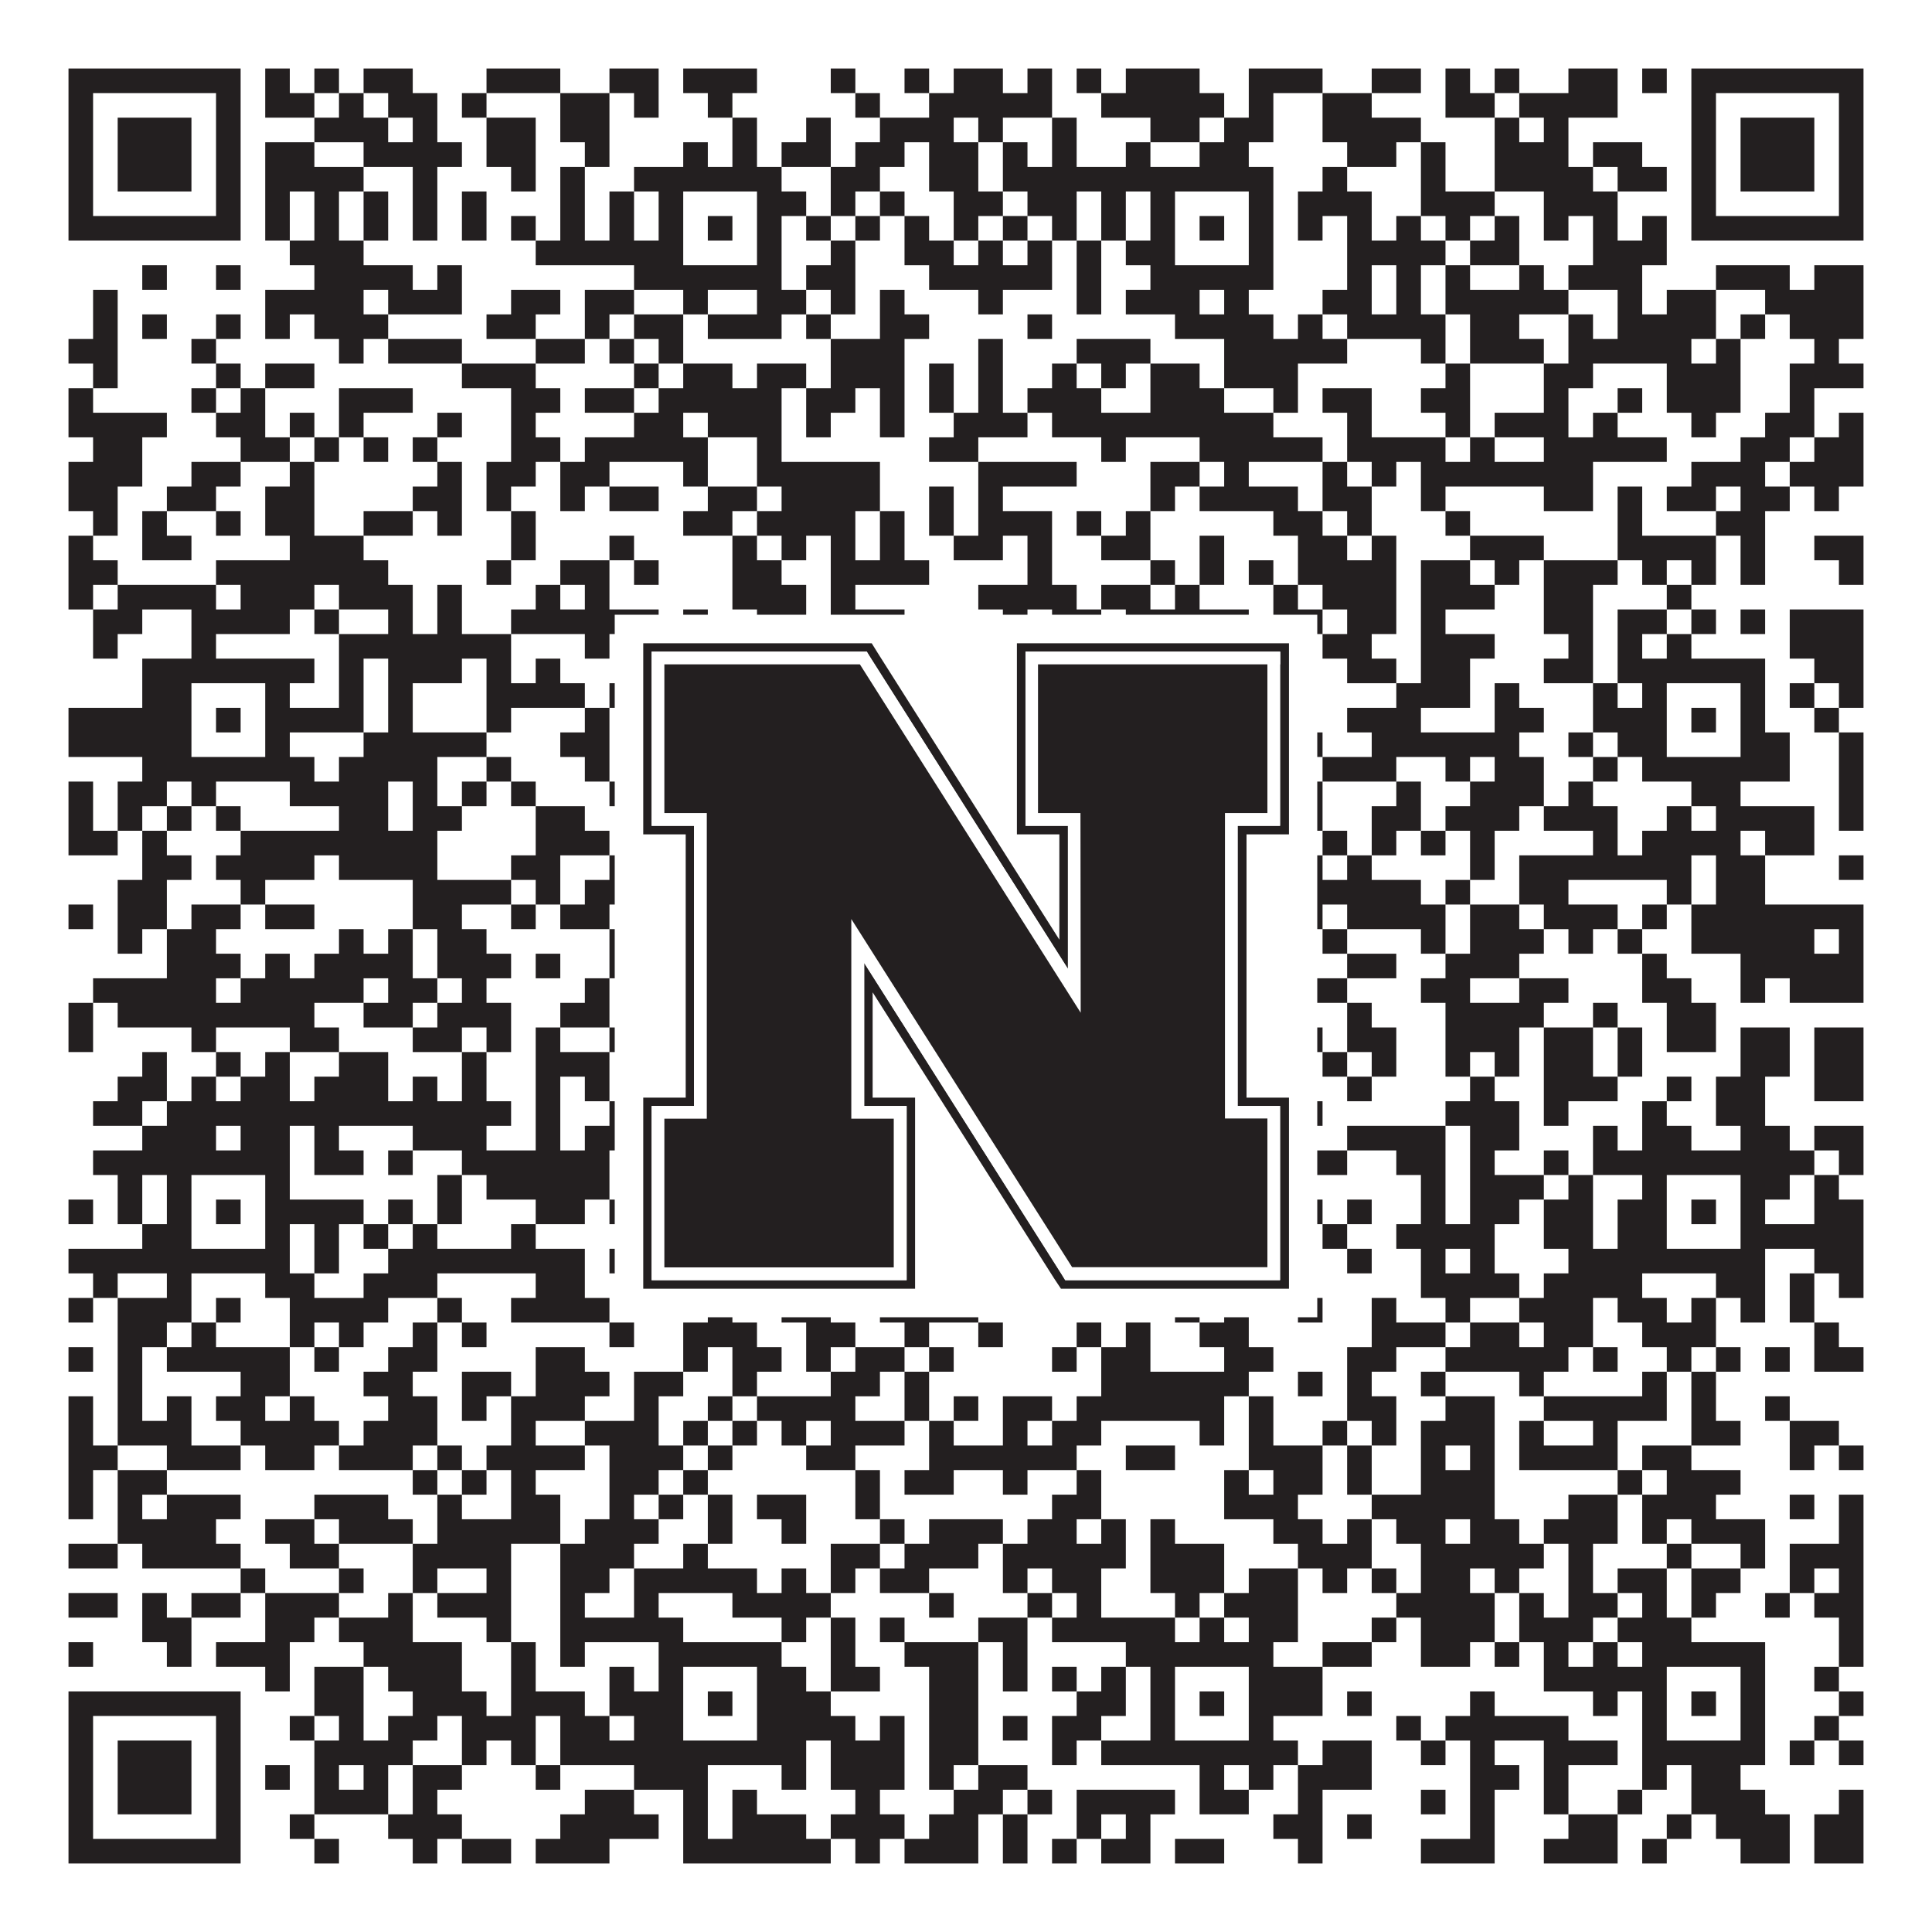
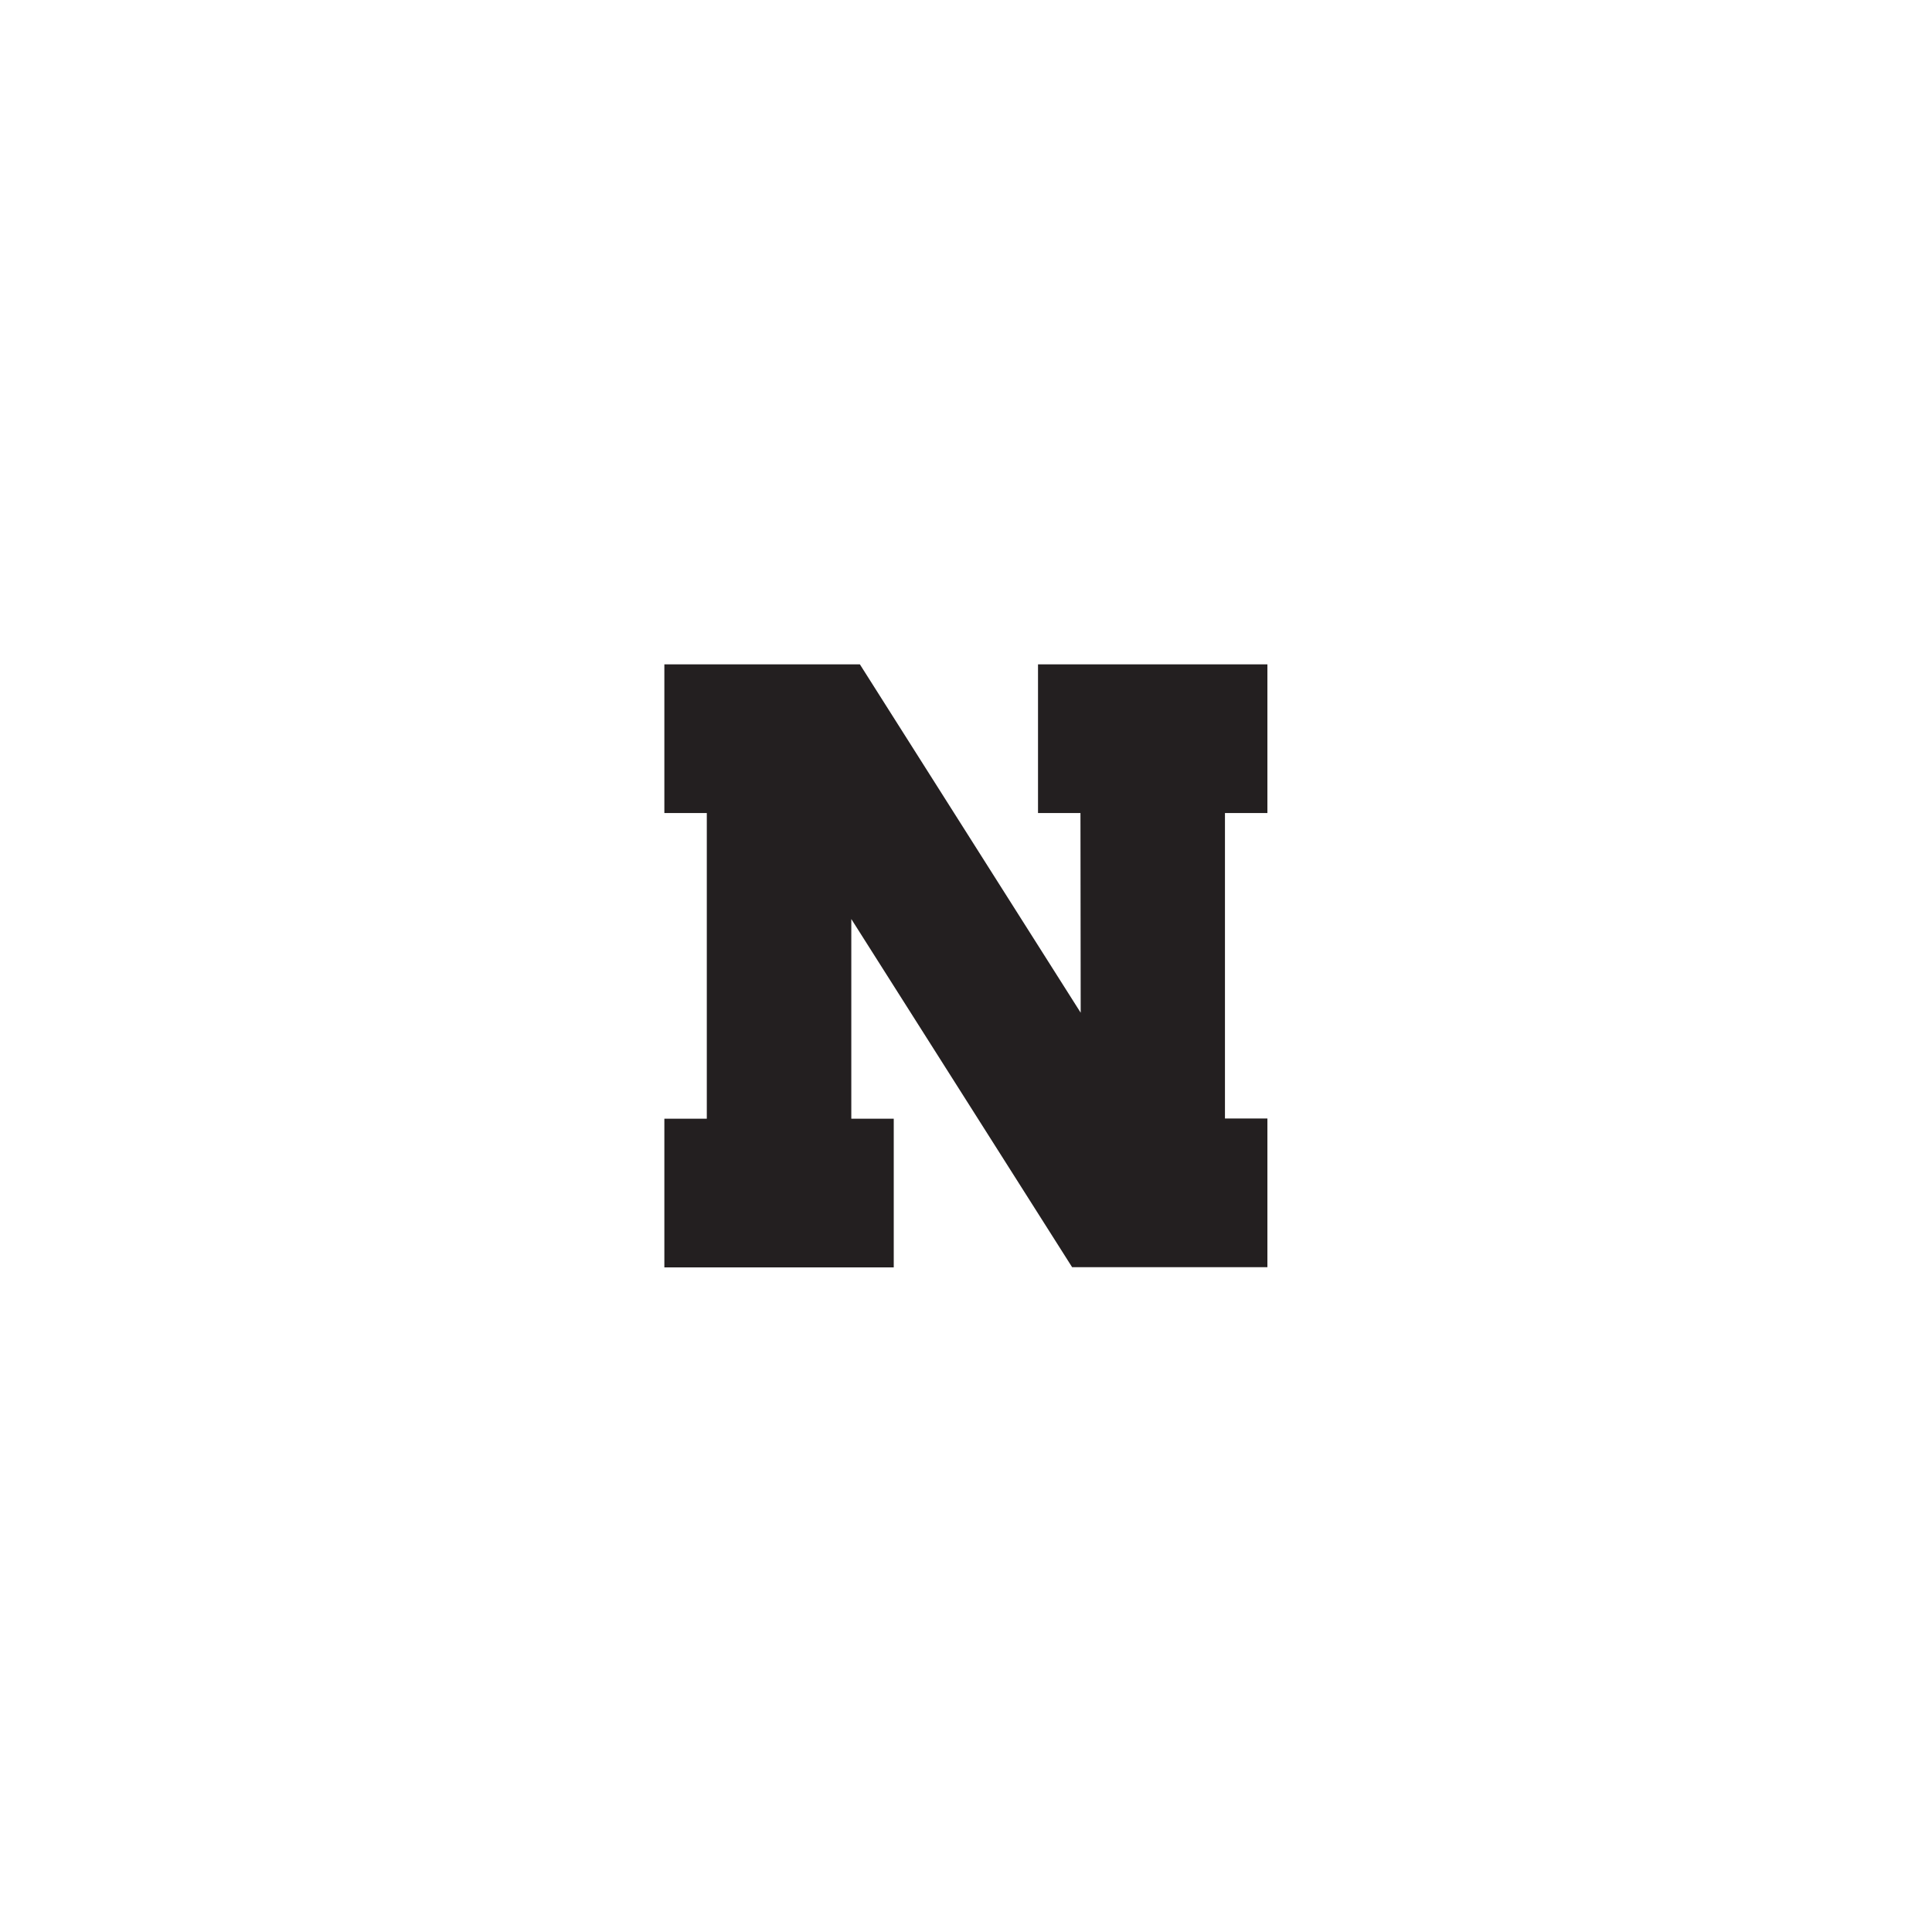
<svg xmlns="http://www.w3.org/2000/svg" version="1.1" width="1100px" height="1100px" viewBox="0 0 1100 1100">
-   <rect x="0" y="0" width="1100" height="1100" fill="#ffffff" fill-opacity="1" />
-   <path fill="#231f20" fill-opacity="1" d="M39,39L137,39L137,53L39,53ZM151,39L165,39L165,53L151,53ZM179,39L193,39L193,53L179,53ZM207,39L235,39L235,53L207,53ZM277,39L319,39L319,53L277,53ZM347,39L375,39L375,53L347,53ZM389,39L431,39L431,53L389,53ZM473,39L487,39L487,53L473,53ZM515,39L529,39L529,53L515,53ZM543,39L571,39L571,53L543,53ZM585,39L599,39L599,53L585,53ZM613,39L627,39L627,53L613,53ZM641,39L683,39L683,53L641,53ZM711,39L753,39L753,53L711,53ZM781,39L809,39L809,53L781,53ZM823,39L837,39L837,53L823,53ZM851,39L865,39L865,53L851,53ZM893,39L921,39L921,53L893,53ZM935,39L949,39L949,53L935,53ZM963,39L1061,39L1061,53L963,53ZM39,53L53,53L53,67L39,67ZM123,53L137,53L137,67L123,67ZM151,53L179,53L179,67L151,67ZM193,53L207,53L207,67L193,67ZM221,53L249,53L249,67L221,67ZM263,53L277,53L277,67L263,67ZM319,53L347,53L347,67L319,67ZM361,53L375,53L375,67L361,67ZM403,53L417,53L417,67L403,67ZM487,53L501,53L501,67L487,67ZM529,53L599,53L599,67L529,67ZM627,53L697,53L697,67L627,67ZM711,53L725,53L725,67L711,67ZM753,53L781,53L781,67L753,67ZM823,53L851,53L851,67L823,67ZM865,53L921,53L921,67L865,67ZM963,53L977,53L977,67L963,67ZM1047,53L1061,53L1061,67L1047,67ZM39,67L53,67L53,81L39,81ZM67,67L109,67L109,81L67,81ZM123,67L137,67L137,81L123,81ZM179,67L221,67L221,81L179,81ZM235,67L249,67L249,81L235,81ZM277,67L305,67L305,81L277,81ZM319,67L347,67L347,81L319,81ZM417,67L431,67L431,81L417,81ZM459,67L473,67L473,81L459,81ZM501,67L543,67L543,81L501,81ZM557,67L571,67L571,81L557,81ZM599,67L613,67L613,81L599,81ZM655,67L683,67L683,81L655,81ZM697,67L725,67L725,81L697,81ZM753,67L809,67L809,81L753,81ZM851,67L865,67L865,81L851,81ZM879,67L893,67L893,81L879,81ZM963,67L977,67L977,81L963,81ZM991,67L1033,67L1033,81L991,81ZM1047,67L1061,67L1061,81L1047,81ZM39,81L53,81L53,95L39,95ZM67,81L109,81L109,95L67,95ZM123,81L137,81L137,95L123,95ZM151,81L179,81L179,95L151,95ZM207,81L263,81L263,95L207,95ZM277,81L305,81L305,95L277,95ZM333,81L347,81L347,95L333,95ZM389,81L403,81L403,95L389,95ZM417,81L431,81L431,95L417,95ZM445,81L473,81L473,95L445,95ZM487,81L515,81L515,95L487,95ZM529,81L557,81L557,95L529,95ZM571,81L585,81L585,95L571,95ZM599,81L613,81L613,95L599,95ZM641,81L655,81L655,95L641,95ZM683,81L711,81L711,95L683,95ZM767,81L795,81L795,95L767,95ZM809,81L823,81L823,95L809,95ZM851,81L893,81L893,95L851,95ZM907,81L935,81L935,95L907,95ZM963,81L977,81L977,95L963,95ZM991,81L1033,81L1033,95L991,95ZM1047,81L1061,81L1061,95L1047,95ZM39,95L53,95L53,109L39,109ZM67,95L109,95L109,109L67,109ZM123,95L137,95L137,109L123,109ZM151,95L207,95L207,109L151,109ZM235,95L249,95L249,109L235,109ZM291,95L305,95L305,109L291,109ZM319,95L333,95L333,109L319,109ZM361,95L445,95L445,109L361,109ZM473,95L501,95L501,109L473,109ZM529,95L557,95L557,109L529,109ZM571,95L725,95L725,109L571,109ZM753,95L767,95L767,109L753,109ZM809,95L823,95L823,109L809,109ZM851,95L907,95L907,109L851,109ZM921,95L949,95L949,109L921,109ZM963,95L977,95L977,109L963,109ZM991,95L1033,95L1033,109L991,109ZM1047,95L1061,95L1061,109L1047,109ZM39,109L53,109L53,123L39,123ZM123,109L137,109L137,123L123,123ZM151,109L165,109L165,123L151,123ZM179,109L193,109L193,123L179,123ZM207,109L221,109L221,123L207,123ZM235,109L249,109L249,123L235,123ZM263,109L277,109L277,123L263,123ZM319,109L333,109L333,123L319,123ZM347,109L361,109L361,123L347,123ZM375,109L389,109L389,123L375,123ZM431,109L459,109L459,123L431,123ZM473,109L487,109L487,123L473,123ZM501,109L515,109L515,123L501,123ZM543,109L571,109L571,123L543,123ZM585,109L613,109L613,123L585,123ZM627,109L641,109L641,123L627,123ZM655,109L669,109L669,123L655,123ZM711,109L725,109L725,123L711,123ZM739,109L781,109L781,123L739,123ZM809,109L851,109L851,123L809,123ZM879,109L921,109L921,123L879,123ZM963,109L977,109L977,123L963,123ZM1047,109L1061,109L1061,123L1047,123ZM39,123L137,123L137,137L39,137ZM151,123L165,123L165,137L151,137ZM179,123L193,123L193,137L179,137ZM207,123L221,123L221,137L207,137ZM235,123L249,123L249,137L235,137ZM263,123L277,123L277,137L263,137ZM291,123L305,123L305,137L291,137ZM319,123L333,123L333,137L319,137ZM347,123L361,123L361,137L347,137ZM375,123L389,123L389,137L375,137ZM403,123L417,123L417,137L403,137ZM431,123L445,123L445,137L431,137ZM459,123L473,123L473,137L459,137ZM487,123L501,123L501,137L487,137ZM515,123L529,123L529,137L515,137ZM543,123L557,123L557,137L543,137ZM571,123L585,123L585,137L571,137ZM599,123L613,123L613,137L599,137ZM627,123L641,123L641,137L627,137ZM655,123L669,123L669,137L655,137ZM683,123L697,123L697,137L683,137ZM711,123L725,123L725,137L711,137ZM739,123L753,123L753,137L739,137ZM767,123L781,123L781,137L767,137ZM795,123L809,123L809,137L795,137ZM823,123L837,123L837,137L823,137ZM851,123L865,123L865,137L851,137ZM879,123L893,123L893,137L879,137ZM907,123L921,123L921,137L907,137ZM935,123L949,123L949,137L935,137ZM963,123L1061,123L1061,137L963,137ZM165,137L207,137L207,151L165,151ZM305,137L389,137L389,151L305,151ZM431,137L445,137L445,151L431,151ZM473,137L487,137L487,151L473,151ZM515,137L543,137L543,151L515,151ZM557,137L571,137L571,151L557,151ZM585,137L599,137L599,151L585,151ZM613,137L627,137L627,151L613,151ZM641,137L669,137L669,151L641,151ZM711,137L725,137L725,151L711,151ZM767,137L823,137L823,151L767,151ZM837,137L865,137L865,151L837,151ZM907,137L949,137L949,151L907,151ZM81,151L95,151L95,165L81,165ZM123,151L137,151L137,165L123,165ZM179,151L235,151L235,165L179,165ZM249,151L263,151L263,165L249,165ZM361,151L445,151L445,165L361,165ZM459,151L487,151L487,165L459,165ZM529,151L599,151L599,165L529,165ZM613,151L627,151L627,165L613,165ZM655,151L725,151L725,165L655,165ZM767,151L781,151L781,165L767,165ZM795,151L809,151L809,165L795,165ZM823,151L837,151L837,165L823,165ZM865,151L879,151L879,165L865,165ZM893,151L935,151L935,165L893,165ZM977,151L1019,151L1019,165L977,165ZM1033,151L1061,151L1061,165L1033,165ZM53,165L67,165L67,179L53,179ZM151,165L207,165L207,179L151,179ZM221,165L263,165L263,179L221,179ZM291,165L319,165L319,179L291,179ZM333,165L361,165L361,179L333,179ZM389,165L403,165L403,179L389,179ZM431,165L459,165L459,179L431,179ZM473,165L487,165L487,179L473,179ZM501,165L515,165L515,179L501,179ZM557,165L571,165L571,179L557,179ZM613,165L627,165L627,179L613,179ZM641,165L683,165L683,179L641,179ZM697,165L711,165L711,179L697,179ZM753,165L781,165L781,179L753,179ZM795,165L809,165L809,179L795,179ZM823,165L893,165L893,179L823,179ZM921,165L935,165L935,179L921,179ZM949,165L977,165L977,179L949,179ZM1005,165L1061,165L1061,179L1005,179ZM53,179L67,179L67,193L53,193ZM81,179L95,179L95,193L81,193ZM123,179L137,179L137,193L123,193ZM151,179L165,179L165,193L151,193ZM179,179L221,179L221,193L179,193ZM277,179L305,179L305,193L277,193ZM333,179L347,179L347,193L333,193ZM361,179L389,179L389,193L361,193ZM403,179L445,179L445,193L403,193ZM459,179L473,179L473,193L459,193ZM501,179L529,179L529,193L501,193ZM585,179L599,179L599,193L585,193ZM669,179L725,179L725,193L669,193ZM739,179L753,179L753,193L739,193ZM767,179L823,179L823,193L767,193ZM837,179L865,179L865,193L837,193ZM893,179L907,179L907,193L893,193ZM921,179L977,179L977,193L921,193ZM991,179L1005,179L1005,193L991,193ZM1019,179L1061,179L1061,193L1019,193ZM39,193L67,193L67,207L39,207ZM109,193L123,193L123,207L109,207ZM193,193L207,193L207,207L193,207ZM221,193L263,193L263,207L221,207ZM305,193L333,193L333,207L305,207ZM347,193L361,193L361,207L347,207ZM375,193L389,193L389,207L375,207ZM473,193L515,193L515,207L473,207ZM557,193L571,193L571,207L557,207ZM613,193L655,193L655,207L613,207ZM697,193L767,193L767,207L697,207ZM809,193L823,193L823,207L809,207ZM837,193L879,193L879,207L837,207ZM893,193L963,193L963,207L893,207ZM977,193L991,193L991,207L977,207ZM1033,193L1047,193L1047,207L1033,207ZM53,207L67,207L67,221L53,221ZM123,207L137,207L137,221L123,221ZM151,207L179,207L179,221L151,221ZM263,207L305,207L305,221L263,221ZM361,207L375,207L375,221L361,221ZM389,207L417,207L417,221L389,221ZM431,207L459,207L459,221L431,221ZM473,207L515,207L515,221L473,221ZM529,207L543,207L543,221L529,221ZM557,207L571,207L571,221L557,221ZM599,207L613,207L613,221L599,221ZM627,207L641,207L641,221L627,221ZM655,207L683,207L683,221L655,221ZM697,207L739,207L739,221L697,221ZM823,207L837,207L837,221L823,221ZM879,207L907,207L907,221L879,221ZM949,207L991,207L991,221L949,221ZM1019,207L1061,207L1061,221L1019,221ZM39,221L53,221L53,235L39,235ZM109,221L123,221L123,235L109,235ZM137,221L151,221L151,235L137,235ZM193,221L235,221L235,235L193,235ZM291,221L319,221L319,235L291,235ZM333,221L361,221L361,235L333,235ZM375,221L445,221L445,235L375,235ZM459,221L487,221L487,235L459,235ZM501,221L515,221L515,235L501,235ZM529,221L543,221L543,235L529,235ZM557,221L571,221L571,235L557,235ZM585,221L627,221L627,235L585,235ZM655,221L697,221L697,235L655,235ZM725,221L739,221L739,235L725,235ZM753,221L781,221L781,235L753,235ZM809,221L837,221L837,235L809,235ZM879,221L893,221L893,235L879,235ZM921,221L935,221L935,235L921,235ZM949,221L991,221L991,235L949,235ZM1019,221L1033,221L1033,235L1019,235ZM39,235L95,235L95,249L39,249ZM123,235L151,235L151,249L123,249ZM165,235L179,235L179,249L165,249ZM193,235L207,235L207,249L193,249ZM249,235L263,235L263,249L249,249ZM291,235L305,235L305,249L291,249ZM361,235L389,235L389,249L361,249ZM403,235L445,235L445,249L403,249ZM459,235L473,235L473,249L459,249ZM501,235L515,235L515,249L501,249ZM543,235L585,235L585,249L543,249ZM599,235L725,235L725,249L599,249ZM767,235L781,235L781,249L767,249ZM823,235L837,235L837,249L823,249ZM851,235L893,235L893,249L851,249ZM907,235L921,235L921,249L907,249ZM963,235L977,235L977,249L963,249ZM1005,235L1033,235L1033,249L1005,249ZM1047,235L1061,235L1061,249L1047,249ZM53,249L81,249L81,263L53,263ZM137,249L165,249L165,263L137,263ZM179,249L193,249L193,263L179,263ZM207,249L221,249L221,263L207,263ZM235,249L249,249L249,263L235,263ZM291,249L319,249L319,263L291,263ZM333,249L403,249L403,263L333,263ZM431,249L445,249L445,263L431,263ZM529,249L557,249L557,263L529,263ZM627,249L641,249L641,263L627,263ZM683,249L753,249L753,263L683,263ZM767,249L823,249L823,263L767,263ZM837,249L851,249L851,263L837,263ZM879,249L949,249L949,263L879,263ZM991,249L1019,249L1019,263L991,263ZM1033,249L1061,249L1061,263L1033,263ZM39,263L81,263L81,277L39,277ZM109,263L137,263L137,277L109,277ZM165,263L179,263L179,277L165,277ZM249,263L263,263L263,277L249,277ZM277,263L305,263L305,277L277,277ZM319,263L347,263L347,277L319,277ZM389,263L403,263L403,277L389,277ZM431,263L501,263L501,277L431,277ZM557,263L613,263L613,277L557,277ZM655,263L683,263L683,277L655,277ZM697,263L711,263L711,277L697,277ZM753,263L767,263L767,277L753,277ZM781,263L795,263L795,277L781,277ZM809,263L907,263L907,277L809,277ZM963,263L1005,263L1005,277L963,277ZM1019,263L1061,263L1061,277L1019,277ZM39,277L67,277L67,291L39,291ZM95,277L123,277L123,291L95,291ZM151,277L179,277L179,291L151,291ZM235,277L263,277L263,291L235,291ZM277,277L291,277L291,291L277,291ZM319,277L333,277L333,291L319,291ZM347,277L375,277L375,291L347,291ZM403,277L431,277L431,291L403,291ZM445,277L501,277L501,291L445,291ZM529,277L543,277L543,291L529,291ZM557,277L571,277L571,291L557,291ZM655,277L669,277L669,291L655,291ZM683,277L739,277L739,291L683,291ZM753,277L781,277L781,291L753,291ZM809,277L823,277L823,291L809,291ZM879,277L907,277L907,291L879,291ZM921,277L935,277L935,291L921,291ZM949,277L977,277L977,291L949,291ZM991,277L1019,277L1019,291L991,291ZM1033,277L1047,277L1047,291L1033,291ZM53,291L67,291L67,305L53,305ZM81,291L95,291L95,305L81,305ZM123,291L137,291L137,305L123,305ZM151,291L179,291L179,305L151,305ZM207,291L235,291L235,305L207,305ZM249,291L263,291L263,305L249,305ZM291,291L305,291L305,305L291,305ZM389,291L417,291L417,305L389,305ZM431,291L487,291L487,305L431,305ZM501,291L515,291L515,305L501,305ZM529,291L543,291L543,305L529,305ZM557,291L599,291L599,305L557,305ZM613,291L627,291L627,305L613,305ZM641,291L655,291L655,305L641,305ZM725,291L753,291L753,305L725,305ZM767,291L781,291L781,305L767,305ZM823,291L837,291L837,305L823,305ZM921,291L935,291L935,305L921,305ZM977,291L1005,291L1005,305L977,305ZM39,305L53,305L53,319L39,319ZM81,305L109,305L109,319L81,319ZM165,305L207,305L207,319L165,319ZM291,305L305,305L305,319L291,319ZM347,305L361,305L361,319L347,319ZM417,305L431,305L431,319L417,319ZM445,305L459,305L459,319L445,319ZM473,305L487,305L487,319L473,319ZM501,305L515,305L515,319L501,319ZM543,305L571,305L571,319L543,319ZM585,305L599,305L599,319L585,319ZM627,305L655,305L655,319L627,319ZM683,305L697,305L697,319L683,319ZM739,305L767,305L767,319L739,319ZM781,305L795,305L795,319L781,319ZM837,305L879,305L879,319L837,319ZM921,305L977,305L977,319L921,319ZM991,305L1005,305L1005,319L991,319ZM1033,305L1061,305L1061,319L1033,319ZM39,319L67,319L67,333L39,333ZM123,319L221,319L221,333L123,333ZM277,319L291,319L291,333L277,333ZM319,319L347,319L347,333L319,333ZM361,319L375,319L375,333L361,333ZM417,319L445,319L445,333L417,333ZM473,319L529,319L529,333L473,333ZM585,319L599,319L599,333L585,333ZM655,319L669,319L669,333L655,333ZM683,319L697,319L697,333L683,333ZM711,319L725,319L725,333L711,333ZM739,319L795,319L795,333L739,333ZM809,319L837,319L837,333L809,333ZM851,319L865,319L865,333L851,333ZM879,319L921,319L921,333L879,333ZM935,319L949,319L949,333L935,333ZM963,319L977,319L977,333L963,333ZM991,319L1005,319L1005,333L991,333ZM1047,319L1061,319L1061,333L1047,333ZM39,333L53,333L53,347L39,347ZM67,333L123,333L123,347L67,347ZM137,333L179,333L179,347L137,347ZM193,333L235,333L235,347L193,347ZM249,333L263,333L263,347L249,347ZM305,333L319,333L319,347L305,347ZM333,333L347,333L347,347L333,347ZM417,333L459,333L459,347L417,347ZM473,333L487,333L487,347L473,347ZM557,333L613,333L613,347L557,347ZM627,333L655,333L655,347L627,347ZM669,333L683,333L683,347L669,347ZM725,333L739,333L739,347L725,347ZM753,333L795,333L795,347L753,347ZM809,333L851,333L851,347L809,347ZM879,333L907,333L907,347L879,347ZM949,333L963,333L963,347L949,347ZM53,347L81,347L81,361L53,361ZM109,347L165,347L165,361L109,361ZM179,347L193,347L193,361L179,361ZM221,347L235,347L235,361L221,361ZM249,347L263,347L263,361L249,361ZM291,347L375,347L375,361L291,361ZM389,347L403,347L403,361L389,361ZM431,347L459,347L459,361L431,361ZM473,347L515,347L515,361L473,361ZM571,347L585,347L585,361L571,361ZM599,347L627,347L627,361L599,361ZM641,347L711,347L711,361L641,361ZM725,347L753,347L753,361L725,361ZM767,347L795,347L795,361L767,361ZM809,347L823,347L823,361L809,361ZM879,347L907,347L907,361L879,361ZM921,347L949,347L949,361L921,361ZM963,347L977,347L977,361L963,361ZM991,347L1005,347L1005,361L991,361ZM1019,347L1061,347L1061,361L1019,361ZM53,361L67,361L67,375L53,375ZM109,361L123,361L123,375L109,375ZM193,361L291,361L291,375L193,375ZM333,361L347,361L347,375L333,375ZM389,361L417,361L417,375L389,375ZM431,361L459,361L459,375L431,375ZM473,361L515,361L515,375L473,375ZM529,361L571,361L571,375L529,375ZM627,361L655,361L655,375L627,375ZM669,361L683,361L683,375L669,375ZM711,361L739,361L739,375L711,375ZM753,361L781,361L781,375L753,375ZM809,361L851,361L851,375L809,375ZM893,361L907,361L907,375L893,375ZM921,361L935,361L935,375L921,375ZM949,361L963,361L963,375L949,375ZM1019,361L1061,361L1061,375L1019,375ZM81,375L179,375L179,389L81,389ZM193,375L207,375L207,389L193,389ZM221,375L263,375L263,389L221,389ZM277,375L291,375L291,389L277,389ZM305,375L319,375L319,389L305,389ZM375,375L445,375L445,389L375,389ZM459,375L501,375L501,389L459,389ZM571,375L739,375L739,389L571,389ZM767,375L795,375L795,389L767,389ZM809,375L837,375L837,389L809,389ZM879,375L907,375L907,389L879,389ZM921,375L1005,375L1005,389L921,389ZM1033,375L1061,375L1061,389L1033,389ZM81,389L109,389L109,403L81,403ZM151,389L165,389L165,403L151,403ZM193,389L207,389L207,403L193,403ZM221,389L235,389L235,403L221,403ZM277,389L333,389L333,403L277,403ZM347,389L389,389L389,403L347,403ZM431,389L473,389L473,403L431,403ZM487,389L543,389L543,403L487,403ZM571,389L585,389L585,403L571,403ZM627,389L669,389L669,403L627,403ZM711,389L725,389L725,403L711,403ZM795,389L837,389L837,403L795,403ZM851,389L865,389L865,403L851,403ZM907,389L921,389L921,403L907,403ZM935,389L949,389L949,403L935,403ZM991,389L1005,389L1005,403L991,403ZM1019,389L1033,389L1033,403L1019,403ZM1047,389L1061,389L1061,403L1047,403ZM39,403L109,403L109,417L39,417ZM123,403L137,403L137,417L123,417ZM151,403L207,403L207,417L151,417ZM221,403L235,403L235,417L221,417ZM277,403L291,403L291,417L277,417ZM333,403L347,403L347,417L333,417ZM375,403L389,403L389,417L375,417ZM403,403L417,403L417,417L403,417ZM431,403L487,403L487,417L431,417ZM501,403L515,403L515,417L501,417ZM585,403L599,403L599,417L585,417ZM627,403L669,403L669,417L627,417ZM683,403L697,403L697,417L683,417ZM711,403L739,403L739,417L711,417ZM767,403L809,403L809,417L767,417ZM851,403L879,403L879,417L851,417ZM907,403L949,403L949,417L907,417ZM963,403L977,403L977,417L963,417ZM991,403L1005,403L1005,417L991,417ZM1033,403L1047,403L1047,417L1033,417ZM39,417L109,417L109,431L39,431ZM151,417L165,417L165,431L151,431ZM207,417L277,417L277,431L207,431ZM319,417L347,417L347,431L319,431ZM375,417L389,417L389,431L375,431ZM431,417L459,417L459,431L431,431ZM487,417L515,417L515,431L487,431ZM543,417L599,417L599,431L543,431ZM613,417L627,417L627,431L613,431ZM655,417L669,417L669,431L655,431ZM711,417L753,417L753,431L711,431ZM781,417L865,417L865,431L781,431ZM893,417L907,417L907,431L893,431ZM921,417L949,417L949,431L921,431ZM991,417L1019,417L1019,431L991,431ZM1047,417L1061,417L1061,431L1047,431ZM81,431L179,431L179,445L81,445ZM193,431L249,431L249,445L193,445ZM277,431L291,431L291,445L277,445ZM333,431L347,431L347,445L333,445ZM361,431L459,431L459,445L361,445ZM487,431L501,431L501,445L487,445ZM543,431L557,431L557,445L543,445ZM599,431L613,431L613,445L599,445ZM655,431L739,431L739,445L655,445ZM753,431L795,431L795,445L753,445ZM823,431L837,431L837,445L823,445ZM851,431L879,431L879,445L851,445ZM907,431L921,431L921,445L907,445ZM935,431L1019,431L1019,445L935,445ZM1047,431L1061,431L1061,445L1047,445ZM39,445L53,445L53,459L39,459ZM67,445L95,445L95,459L67,459ZM109,445L123,445L123,459L109,459ZM165,445L221,445L221,459L165,459ZM235,445L249,445L249,459L235,459ZM263,445L277,445L277,459L263,459ZM291,445L305,445L305,459L291,459ZM347,445L361,445L361,459L347,459ZM375,445L403,445L403,459L375,459ZM445,445L501,445L501,459L445,459ZM571,445L599,445L599,459L571,459ZM613,445L627,445L627,459L613,459ZM655,445L683,445L683,459L655,459ZM697,445L753,445L753,459L697,459ZM795,445L809,445L809,459L795,459ZM837,445L879,445L879,459L837,459ZM893,445L907,445L907,459L893,459ZM963,445L991,445L991,459L963,459ZM1047,445L1061,445L1061,459L1047,459ZM39,459L53,459L53,473L39,473ZM67,459L81,459L81,473L67,473ZM95,459L109,459L109,473L95,473ZM123,459L137,459L137,473L123,473ZM193,459L221,459L221,473L193,473ZM235,459L263,459L263,473L235,473ZM305,459L333,459L333,473L305,473ZM389,459L445,459L445,473L389,473ZM487,459L529,459L529,473L487,473ZM543,459L585,459L585,473L543,473ZM641,459L669,459L669,473L641,473ZM725,459L753,459L753,473L725,473ZM781,459L809,459L809,473L781,473ZM823,459L865,459L865,473L823,473ZM879,459L921,459L921,473L879,473ZM949,459L963,459L963,473L949,473ZM977,459L1033,459L1033,473L977,473ZM1047,459L1061,459L1061,473L1047,473ZM39,473L67,473L67,487L39,487ZM81,473L95,473L95,487L81,487ZM137,473L249,473L249,487L137,487ZM305,473L347,473L347,487L305,487ZM403,473L445,473L445,487L403,487ZM459,473L473,473L473,487L459,487ZM543,473L557,473L557,487L543,487ZM571,473L585,473L585,487L571,487ZM613,473L697,473L697,487L613,487ZM753,473L767,473L767,487L753,487ZM781,473L795,473L795,487L781,487ZM809,473L823,473L823,487L809,487ZM837,473L851,473L851,487L837,487ZM907,473L921,473L921,487L907,487ZM935,473L991,473L991,487L935,487ZM1005,473L1033,473L1033,487L1005,487ZM81,487L109,487L109,501L81,501ZM123,487L179,487L179,501L123,501ZM193,487L249,487L249,501L193,501ZM291,487L319,487L319,501L291,501ZM347,487L361,487L361,501L347,501ZM375,487L417,487L417,501L375,501ZM445,487L459,487L459,501L445,501ZM501,487L515,487L515,501L501,501ZM529,487L543,487L543,501L529,501ZM571,487L585,487L585,501L571,501ZM599,487L613,487L613,501L599,501ZM641,487L655,487L655,501L641,501ZM669,487L683,487L683,501L669,501ZM739,487L753,487L753,501L739,501ZM767,487L781,487L781,501L767,501ZM837,487L851,487L851,501L837,501ZM865,487L963,487L963,501L865,501ZM977,487L1005,487L1005,501L977,501ZM1047,487L1061,487L1061,501L1047,501ZM67,501L95,501L95,515L67,515ZM137,501L151,501L151,515L137,515ZM235,501L291,501L291,515L235,515ZM305,501L319,501L319,515L305,515ZM333,501L361,501L361,515L333,515ZM375,501L389,501L389,515L375,515ZM417,501L445,501L445,515L417,515ZM459,501L515,501L515,515L459,515ZM529,501L543,501L543,515L529,515ZM585,501L599,501L599,515L585,515ZM613,501L683,501L683,515L613,515ZM711,501L809,501L809,515L711,515ZM823,501L837,501L837,515L823,515ZM865,501L893,501L893,515L865,515ZM949,501L963,501L963,515L949,515ZM977,501L1005,501L1005,515L977,515ZM39,515L53,515L53,529L39,529ZM67,515L95,515L95,529L67,529ZM109,515L137,515L137,529L109,529ZM151,515L179,515L179,529L151,529ZM235,515L263,515L263,529L235,529ZM291,515L305,515L305,529L291,529ZM319,515L347,515L347,529L319,529ZM361,515L375,515L375,529L361,529ZM389,515L417,515L417,529L389,529ZM445,515L459,515L459,529L445,529ZM487,515L501,515L501,529L487,529ZM515,515L529,515L529,529L515,529ZM543,515L557,515L557,529L543,529ZM571,515L599,515L599,529L571,529ZM641,515L655,515L655,529L641,529ZM683,515L697,515L697,529L683,529ZM739,515L753,515L753,529L739,529ZM767,515L823,515L823,529L767,529ZM837,515L865,515L865,529L837,529ZM879,515L921,515L921,529L879,529ZM935,515L949,515L949,529L935,529ZM963,515L1061,515L1061,529L963,529ZM67,529L81,529L81,543L67,543ZM95,529L123,529L123,543L95,543ZM193,529L207,529L207,543L193,543ZM221,529L235,529L235,543L221,543ZM249,529L277,529L277,543L249,543ZM347,529L375,529L375,543L347,543ZM389,529L403,529L403,543L389,543ZM473,529L501,529L501,543L473,543ZM515,529L543,529L543,543L515,543ZM585,529L669,529L669,543L585,543ZM683,529L697,529L697,543L683,543ZM725,529L739,529L739,543L725,543ZM753,529L767,529L767,543L753,543ZM809,529L823,529L823,543L809,543ZM837,529L879,529L879,543L837,543ZM893,529L907,529L907,543L893,543ZM921,529L935,529L935,543L921,543ZM963,529L1033,529L1033,543L963,543ZM1047,529L1061,529L1061,543L1047,543ZM95,543L137,543L137,557L95,557ZM151,543L165,543L165,557L151,557ZM179,543L235,543L235,557L179,557ZM249,543L291,543L291,557L249,557ZM305,543L319,543L319,557L305,557ZM347,543L389,543L389,557L347,557ZM403,543L473,543L473,557L403,557ZM501,543L529,543L529,557L501,557ZM557,543L571,543L571,557L557,557ZM585,543L641,543L641,557L585,557ZM655,543L669,543L669,557L655,557ZM683,543L711,543L711,557L683,557ZM767,543L795,543L795,557L767,557ZM823,543L865,543L865,557L823,557ZM935,543L949,543L949,557L935,557ZM991,543L1061,543L1061,557L991,557ZM53,557L123,557L123,571L53,571ZM137,557L207,557L207,571L137,571ZM221,557L249,557L249,571L221,571ZM263,557L277,557L277,571L263,571ZM333,557L347,557L347,571L333,571ZM361,557L375,557L375,571L361,571ZM389,557L403,557L403,571L389,571ZM431,557L445,557L445,571L431,571ZM459,557L487,557L487,571L459,571ZM501,557L529,557L529,571L501,571ZM543,557L585,557L585,571L543,571ZM641,557L655,557L655,571L641,571ZM669,557L683,557L683,571L669,571ZM739,557L767,557L767,571L739,571ZM809,557L837,557L837,571L809,571ZM865,557L893,557L893,571L865,571ZM935,557L963,557L963,571L935,571ZM991,557L1005,557L1005,571L991,571ZM1019,557L1061,557L1061,571L1019,571ZM39,571L53,571L53,585L39,585ZM67,571L179,571L179,585L67,585ZM207,571L235,571L235,585L207,585ZM249,571L291,571L291,585L249,585ZM319,571L347,571L347,585L319,585ZM361,571L403,571L403,585L361,585ZM431,571L445,571L445,585L431,585ZM459,571L487,571L487,585L459,585ZM501,571L515,571L515,585L501,585ZM571,571L599,571L599,585L571,585ZM627,571L641,571L641,585L627,585ZM655,571L697,571L697,585L655,585ZM711,571L739,571L739,585L711,585ZM767,571L781,571L781,585L767,585ZM823,571L879,571L879,585L823,585ZM907,571L921,571L921,585L907,585ZM949,571L977,571L977,585L949,585ZM39,585L53,585L53,599L39,599ZM109,585L123,585L123,599L109,599ZM165,585L193,585L193,599L165,599ZM235,585L263,585L263,599L235,599ZM277,585L291,585L291,599L277,599ZM305,585L319,585L319,599L305,599ZM347,585L403,585L403,599L347,599ZM417,585L431,585L431,599L417,599ZM445,585L459,585L459,599L445,599ZM473,585L501,585L501,599L473,599ZM529,585L557,585L557,599L529,599ZM571,585L585,585L585,599L571,599ZM613,585L641,585L641,599L613,599ZM655,585L683,585L683,599L655,599ZM697,585L711,585L711,599L697,599ZM725,585L753,585L753,599L725,599ZM767,585L795,585L795,599L767,599ZM823,585L865,585L865,599L823,599ZM879,585L907,585L907,599L879,599ZM921,585L935,585L935,599L921,599ZM949,585L977,585L977,599L949,599ZM991,585L1019,585L1019,599L991,599ZM1033,585L1061,585L1061,599L1033,599ZM81,599L95,599L95,613L81,613ZM123,599L137,599L137,613L123,613ZM151,599L165,599L165,613L151,613ZM193,599L221,599L221,613L193,613ZM263,599L277,599L277,613L263,613ZM305,599L347,599L347,613L305,613ZM361,599L375,599L375,613L361,613ZM389,599L403,599L403,613L389,613ZM417,599L431,599L431,613L417,613ZM487,599L501,599L501,613L487,613ZM515,599L529,599L529,613L515,613ZM571,599L585,599L585,613L571,613ZM613,599L627,599L627,613L613,613ZM697,599L711,599L711,613L697,613ZM753,599L767,599L767,613L753,613ZM781,599L795,599L795,613L781,613ZM823,599L837,599L837,613L823,613ZM851,599L865,599L865,613L851,613ZM879,599L907,599L907,613L879,613ZM921,599L935,599L935,613L921,613ZM991,599L1019,599L1019,613L991,613ZM1033,599L1061,599L1061,613L1033,613ZM67,613L95,613L95,627L67,627ZM109,613L123,613L123,627L109,627ZM137,613L165,613L165,627L137,627ZM179,613L221,613L221,627L179,627ZM235,613L249,613L249,627L235,627ZM263,613L277,613L277,627L263,627ZM305,613L319,613L319,627L305,627ZM333,613L347,613L347,627L333,627ZM361,613L375,613L375,627L361,627ZM403,613L417,613L417,627L403,627ZM501,613L515,613L515,627L501,627ZM529,613L543,613L543,627L529,627ZM585,613L599,613L599,627L585,627ZM613,613L641,613L641,627L613,627ZM669,613L683,613L683,627L669,627ZM725,613L739,613L739,627L725,627ZM767,613L781,613L781,627L767,627ZM837,613L851,613L851,627L837,627ZM879,613L921,613L921,627L879,627ZM949,613L963,613L963,627L949,627ZM977,613L1005,613L1005,627L977,627ZM1033,613L1061,613L1061,627L1033,627ZM53,627L81,627L81,641L53,641ZM95,627L291,627L291,641L95,641ZM305,627L319,627L319,641L305,641ZM347,627L361,627L361,641L347,641ZM417,627L431,627L431,641L417,641ZM473,627L501,627L501,641L473,641ZM557,627L571,627L571,641L557,641ZM585,627L627,627L627,641L585,641ZM641,627L655,627L655,641L641,641ZM669,627L683,627L683,641L669,641ZM711,627L753,627L753,641L711,641ZM823,627L865,627L865,641L823,641ZM879,627L893,627L893,641L879,641ZM935,627L949,627L949,641L935,641ZM977,627L1005,627L1005,641L977,641ZM81,641L123,641L123,655L81,655ZM137,641L165,641L165,655L137,655ZM179,641L193,641L193,655L179,655ZM235,641L277,641L277,655L235,655ZM305,641L319,641L319,655L305,655ZM333,641L361,641L361,655L333,655ZM389,641L417,641L417,655L389,655ZM445,641L459,641L459,655L445,655ZM487,641L529,641L529,655L487,655ZM543,641L571,641L571,655L543,655ZM585,641L599,641L599,655L585,655ZM627,641L655,641L655,655L627,655ZM669,641L697,641L697,655L669,655ZM767,641L823,641L823,655L767,655ZM837,641L865,641L865,655L837,655ZM907,641L921,641L921,655L907,655ZM935,641L963,641L963,655L935,655ZM991,641L1019,641L1019,655L991,655ZM1033,641L1061,641L1061,655L1033,655ZM53,655L165,655L165,669L53,669ZM179,655L207,655L207,669L179,669ZM221,655L235,655L235,669L221,669ZM263,655L347,655L347,669L263,669ZM361,655L445,655L445,669L361,669ZM459,655L473,655L473,669L459,669ZM515,655L529,655L529,669L515,669ZM557,655L571,655L571,669L557,669ZM585,655L613,655L613,669L585,669ZM655,655L767,655L767,669L655,669ZM795,655L823,655L823,669L795,669ZM837,655L851,655L851,669L837,669ZM879,655L893,655L893,669L879,669ZM907,655L1033,655L1033,669L907,669ZM1047,655L1061,655L1061,669L1047,669ZM67,669L81,669L81,683L67,683ZM95,669L109,669L109,683L95,683ZM151,669L165,669L165,683L151,683ZM249,669L263,669L263,683L249,683ZM277,669L347,669L347,683L277,683ZM375,669L389,669L389,683L375,683ZM431,669L445,669L445,683L431,683ZM515,669L529,669L529,683L515,683ZM543,669L557,669L557,683L543,683ZM599,669L613,669L613,683L599,683ZM627,669L641,669L641,683L627,683ZM655,669L669,669L669,683L655,683ZM711,669L739,669L739,683L711,683ZM809,669L823,669L823,683L809,683ZM837,669L879,669L879,683L837,683ZM893,669L907,669L907,683L893,683ZM935,669L949,669L949,683L935,683ZM991,669L1019,669L1019,683L991,683ZM1033,669L1047,669L1047,683L1033,683ZM39,683L53,683L53,697L39,697ZM67,683L81,683L81,697L67,697ZM95,683L109,683L109,697L95,697ZM123,683L137,683L137,697L123,697ZM151,683L207,683L207,697L151,697ZM221,683L235,683L235,697L221,697ZM249,683L263,683L263,697L249,697ZM305,683L333,683L333,697L305,697ZM347,683L361,683L361,697L347,697ZM375,683L389,683L389,697L375,697ZM403,683L417,683L417,697L403,697ZM431,683L487,683L487,697L431,697ZM515,683L529,683L529,697L515,697ZM571,683L585,683L585,697L571,697ZM599,683L627,683L627,697L599,697ZM655,683L669,683L669,697L655,697ZM683,683L697,683L697,697L683,697ZM711,683L753,683L753,697L711,697ZM767,683L781,683L781,697L767,697ZM809,683L823,683L823,697L809,697ZM837,683L865,683L865,697L837,697ZM879,683L907,683L907,697L879,697ZM921,683L949,683L949,697L921,697ZM963,683L977,683L977,697L963,697ZM991,683L1005,683L1005,697L991,697ZM1033,683L1061,683L1061,697L1033,697ZM81,697L109,697L109,711L81,711ZM151,697L165,697L165,711L151,711ZM179,697L193,697L193,711L179,711ZM207,697L221,697L221,711L207,711ZM235,697L249,697L249,711L235,711ZM291,697L305,697L305,711L291,711ZM361,697L389,697L389,711L361,711ZM431,697L459,697L459,711L431,711ZM473,697L487,697L487,711L473,711ZM529,697L543,697L543,711L529,711ZM571,697L585,697L585,711L571,711ZM641,697L669,697L669,711L641,711ZM711,697L739,697L739,711L711,711ZM753,697L767,697L767,711L753,711ZM795,697L851,697L851,711L795,711ZM879,697L907,697L907,711L879,711ZM921,697L949,697L949,711L921,711ZM991,697L1061,697L1061,711L991,711ZM39,711L165,711L165,725L39,725ZM179,711L193,711L193,725L179,725ZM221,711L333,711L333,725L221,725ZM347,711L361,711L361,725L347,725ZM375,711L445,711L445,725L375,725ZM459,711L473,711L473,725L459,725ZM487,711L529,711L529,725L487,725ZM571,711L585,711L585,725L571,725ZM641,711L725,711L725,725L641,725ZM767,711L781,711L781,725L767,725ZM809,711L823,711L823,725L809,725ZM837,711L851,711L851,725L837,725ZM893,711L1005,711L1005,725L893,725ZM1033,711L1061,711L1061,725L1033,725ZM53,725L67,725L67,739L53,739ZM95,725L109,725L109,739L95,739ZM151,725L179,725L179,739L151,739ZM207,725L249,725L249,739L207,739ZM305,725L333,725L333,739L305,739ZM361,725L375,725L375,739L361,739ZM403,725L431,725L431,739L403,739ZM445,725L459,725L459,739L445,739ZM487,725L515,725L515,739L487,739ZM529,725L557,725L557,739L529,739ZM571,725L599,725L599,739L571,739ZM613,725L627,725L627,739L613,739ZM641,725L655,725L655,739L641,739ZM697,725L725,725L725,739L697,739ZM809,725L865,725L865,739L809,739ZM879,725L935,725L935,739L879,739ZM977,725L1005,725L1005,739L977,739ZM1019,725L1033,725L1033,739L1019,739ZM1047,725L1061,725L1061,739L1047,739ZM39,739L53,739L53,753L39,753ZM67,739L109,739L109,753L67,753ZM123,739L137,739L137,753L123,753ZM165,739L221,739L221,753L165,753ZM249,739L263,739L263,753L249,753ZM291,739L347,739L347,753L291,753ZM403,739L417,739L417,753L403,753ZM445,739L473,739L473,753L445,753ZM501,739L557,739L557,753L501,753ZM669,739L683,739L683,753L669,753ZM697,739L711,739L711,753L697,753ZM739,739L753,739L753,753L739,753ZM781,739L795,739L795,753L781,753ZM823,739L837,739L837,753L823,753ZM865,739L907,739L907,753L865,753ZM921,739L949,739L949,753L921,753ZM963,739L977,739L977,753L963,753ZM991,739L1005,739L1005,753L991,753ZM1019,739L1033,739L1033,753L1019,753ZM67,753L95,753L95,767L67,767ZM109,753L123,753L123,767L109,767ZM165,753L179,753L179,767L165,767ZM193,753L207,753L207,767L193,767ZM235,753L249,753L249,767L235,767ZM263,753L277,753L277,767L263,767ZM347,753L361,753L361,767L347,767ZM389,753L431,753L431,767L389,767ZM459,753L487,753L487,767L459,767ZM515,753L529,753L529,767L515,767ZM557,753L571,753L571,767L557,767ZM613,753L627,753L627,767L613,767ZM641,753L655,753L655,767L641,767ZM683,753L711,753L711,767L683,767ZM781,753L823,753L823,767L781,767ZM837,753L865,753L865,767L837,767ZM879,753L907,753L907,767L879,767ZM935,753L977,753L977,767L935,767ZM1033,753L1047,753L1047,767L1033,767ZM39,767L53,767L53,781L39,781ZM67,767L81,767L81,781L67,781ZM95,767L165,767L165,781L95,781ZM179,767L193,767L193,781L179,781ZM221,767L249,767L249,781L221,781ZM305,767L333,767L333,781L305,781ZM389,767L403,767L403,781L389,781ZM417,767L445,767L445,781L417,781ZM459,767L473,767L473,781L459,781ZM487,767L515,767L515,781L487,781ZM529,767L543,767L543,781L529,781ZM599,767L613,767L613,781L599,781ZM627,767L655,767L655,781L627,781ZM697,767L725,767L725,781L697,781ZM767,767L795,767L795,781L767,781ZM823,767L893,767L893,781L823,781ZM907,767L921,767L921,781L907,781ZM949,767L963,767L963,781L949,781ZM977,767L991,767L991,781L977,781ZM1005,767L1019,767L1019,781L1005,781ZM1033,767L1061,767L1061,781L1033,781ZM67,781L81,781L81,795L67,795ZM137,781L165,781L165,795L137,795ZM207,781L235,781L235,795L207,795ZM263,781L291,781L291,795L263,795ZM305,781L347,781L347,795L305,795ZM361,781L389,781L389,795L361,795ZM417,781L431,781L431,795L417,795ZM473,781L501,781L501,795L473,795ZM515,781L529,781L529,795L515,795ZM627,781L711,781L711,795L627,795ZM739,781L753,781L753,795L739,795ZM767,781L781,781L781,795L767,795ZM809,781L823,781L823,795L809,795ZM865,781L879,781L879,795L865,795ZM935,781L949,781L949,795L935,795ZM963,781L977,781L977,795L963,795ZM39,795L53,795L53,809L39,809ZM67,795L81,795L81,809L67,809ZM95,795L109,795L109,809L95,809ZM123,795L151,795L151,809L123,809ZM165,795L179,795L179,809L165,809ZM221,795L249,795L249,809L221,809ZM263,795L277,795L277,809L263,809ZM291,795L333,795L333,809L291,809ZM361,795L375,795L375,809L361,809ZM403,795L417,795L417,809L403,809ZM431,795L487,795L487,809L431,809ZM515,795L529,795L529,809L515,809ZM543,795L557,795L557,809L543,809ZM571,795L599,795L599,809L571,809ZM613,795L697,795L697,809L613,809ZM711,795L725,795L725,809L711,809ZM767,795L795,795L795,809L767,809ZM823,795L851,795L851,809L823,809ZM879,795L949,795L949,809L879,809ZM963,795L977,795L977,809L963,809ZM1005,795L1019,795L1019,809L1005,809ZM39,809L53,809L53,823L39,823ZM67,809L109,809L109,823L67,823ZM137,809L193,809L193,823L137,823ZM207,809L249,809L249,823L207,823ZM291,809L305,809L305,823L291,823ZM333,809L375,809L375,823L333,823ZM389,809L403,809L403,823L389,823ZM417,809L431,809L431,823L417,823ZM445,809L459,809L459,823L445,823ZM473,809L515,809L515,823L473,823ZM529,809L543,809L543,823L529,823ZM571,809L585,809L585,823L571,823ZM599,809L627,809L627,823L599,823ZM683,809L697,809L697,823L683,823ZM711,809L725,809L725,823L711,823ZM753,809L767,809L767,823L753,823ZM781,809L795,809L795,823L781,823ZM809,809L851,809L851,823L809,823ZM865,809L879,809L879,823L865,823ZM907,809L921,809L921,823L907,823ZM963,809L991,809L991,823L963,823ZM1019,809L1047,809L1047,823L1019,823ZM39,823L67,823L67,837L39,837ZM95,823L137,823L137,837L95,837ZM151,823L179,823L179,837L151,837ZM193,823L235,823L235,837L193,837ZM249,823L263,823L263,837L249,837ZM277,823L333,823L333,837L277,837ZM347,823L389,823L389,837L347,837ZM403,823L417,823L417,837L403,837ZM459,823L487,823L487,837L459,837ZM529,823L613,823L613,837L529,837ZM641,823L669,823L669,837L641,837ZM711,823L753,823L753,837L711,837ZM767,823L781,823L781,837L767,837ZM809,823L823,823L823,837L809,837ZM837,823L851,823L851,837L837,837ZM865,823L921,823L921,837L865,837ZM935,823L963,823L963,837L935,837ZM1019,823L1033,823L1033,837L1019,837ZM1047,823L1061,823L1061,837L1047,837ZM39,837L53,837L53,851L39,851ZM67,837L95,837L95,851L67,851ZM235,837L249,837L249,851L235,851ZM263,837L277,837L277,851L263,851ZM291,837L305,837L305,851L291,851ZM347,837L375,837L375,851L347,851ZM389,837L403,837L403,851L389,851ZM487,837L501,837L501,851L487,851ZM515,837L543,837L543,851L515,851ZM571,837L585,837L585,851L571,851ZM613,837L627,837L627,851L613,851ZM697,837L711,837L711,851L697,851ZM725,837L753,837L753,851L725,851ZM767,837L781,837L781,851L767,851ZM809,837L851,837L851,851L809,851ZM921,837L935,837L935,851L921,851ZM949,837L991,837L991,851L949,851ZM39,851L53,851L53,865L39,865ZM67,851L81,851L81,865L67,865ZM95,851L137,851L137,865L95,865ZM179,851L221,851L221,865L179,865ZM249,851L263,851L263,865L249,865ZM291,851L319,851L319,865L291,865ZM347,851L361,851L361,865L347,865ZM375,851L389,851L389,865L375,865ZM403,851L417,851L417,865L403,865ZM431,851L459,851L459,865L431,865ZM487,851L501,851L501,865L487,865ZM599,851L627,851L627,865L599,865ZM697,851L739,851L739,865L697,865ZM781,851L851,851L851,865L781,865ZM893,851L921,851L921,865L893,865ZM935,851L977,851L977,865L935,865ZM1019,851L1033,851L1033,865L1019,865ZM1047,851L1061,851L1061,865L1047,865ZM67,865L123,865L123,879L67,879ZM151,865L179,865L179,879L151,879ZM193,865L235,865L235,879L193,879ZM249,865L319,865L319,879L249,879ZM333,865L375,865L375,879L333,879ZM403,865L417,865L417,879L403,879ZM445,865L459,865L459,879L445,879ZM501,865L515,865L515,879L501,879ZM529,865L571,865L571,879L529,879ZM585,865L613,865L613,879L585,879ZM627,865L641,865L641,879L627,879ZM655,865L669,865L669,879L655,879ZM725,865L753,865L753,879L725,879ZM767,865L781,865L781,879L767,879ZM795,865L823,865L823,879L795,879ZM837,865L865,865L865,879L837,879ZM879,865L921,865L921,879L879,879ZM935,865L949,865L949,879L935,879ZM963,865L1005,865L1005,879L963,879ZM1047,865L1061,865L1061,879L1047,879ZM39,879L67,879L67,893L39,893ZM81,879L137,879L137,893L81,893ZM165,879L193,879L193,893L165,893ZM235,879L291,879L291,893L235,893ZM319,879L361,879L361,893L319,893ZM389,879L403,879L403,893L389,893ZM473,879L501,879L501,893L473,893ZM515,879L557,879L557,893L515,893ZM571,879L641,879L641,893L571,893ZM655,879L697,879L697,893L655,893ZM739,879L781,879L781,893L739,893ZM809,879L879,879L879,893L809,893ZM893,879L907,879L907,893L893,893ZM949,879L963,879L963,893L949,893ZM991,879L1005,879L1005,893L991,893ZM1019,879L1061,879L1061,893L1019,893ZM137,893L151,893L151,907L137,907ZM193,893L207,893L207,907L193,907ZM235,893L249,893L249,907L235,907ZM277,893L291,893L291,907L277,907ZM319,893L347,893L347,907L319,907ZM361,893L431,893L431,907L361,907ZM445,893L459,893L459,907L445,907ZM473,893L487,893L487,907L473,907ZM501,893L529,893L529,907L501,907ZM571,893L585,893L585,907L571,907ZM599,893L627,893L627,907L599,907ZM655,893L697,893L697,907L655,907ZM711,893L739,893L739,907L711,907ZM753,893L767,893L767,907L753,907ZM781,893L795,893L795,907L781,907ZM809,893L837,893L837,907L809,907ZM851,893L865,893L865,907L851,907ZM893,893L907,893L907,907L893,907ZM921,893L949,893L949,907L921,907ZM963,893L991,893L991,907L963,907ZM1019,893L1033,893L1033,907L1019,907ZM1047,893L1061,893L1061,907L1047,907ZM39,907L67,907L67,921L39,921ZM81,907L95,907L95,921L81,921ZM109,907L137,907L137,921L109,921ZM151,907L193,907L193,921L151,921ZM221,907L235,907L235,921L221,921ZM249,907L291,907L291,921L249,921ZM319,907L333,907L333,921L319,921ZM361,907L375,907L375,921L361,921ZM417,907L473,907L473,921L417,921ZM529,907L543,907L543,921L529,921ZM585,907L599,907L599,921L585,921ZM613,907L627,907L627,921L613,921ZM669,907L683,907L683,921L669,921ZM697,907L739,907L739,921L697,921ZM795,907L851,907L851,921L795,921ZM865,907L879,907L879,921L865,921ZM893,907L921,907L921,921L893,921ZM935,907L949,907L949,921L935,921ZM963,907L977,907L977,921L963,921ZM1005,907L1019,907L1019,921L1005,921ZM1033,907L1061,907L1061,921L1033,921ZM81,921L109,921L109,935L81,935ZM151,921L179,921L179,935L151,935ZM193,921L235,921L235,935L193,935ZM277,921L291,921L291,935L277,935ZM319,921L389,921L389,935L319,935ZM445,921L459,921L459,935L445,935ZM473,921L487,921L487,935L473,935ZM501,921L515,921L515,935L501,935ZM557,921L585,921L585,935L557,935ZM599,921L669,921L669,935L599,935ZM683,921L697,921L697,935L683,935ZM711,921L739,921L739,935L711,935ZM781,921L795,921L795,935L781,935ZM809,921L851,921L851,935L809,935ZM865,921L907,921L907,935L865,935ZM921,921L963,921L963,935L921,935ZM1047,921L1061,921L1061,935L1047,935ZM39,935L53,935L53,949L39,949ZM95,935L109,935L109,949L95,949ZM123,935L165,935L165,949L123,949ZM207,935L263,935L263,949L207,949ZM291,935L305,935L305,949L291,949ZM319,935L333,935L333,949L319,949ZM375,935L445,935L445,949L375,949ZM473,935L487,935L487,949L473,949ZM515,935L557,935L557,949L515,949ZM571,935L585,935L585,949L571,949ZM641,935L725,935L725,949L641,949ZM753,935L781,935L781,949L753,949ZM809,935L837,935L837,949L809,949ZM851,935L865,935L865,949L851,949ZM879,935L893,935L893,949L879,949ZM907,935L921,935L921,949L907,949ZM935,935L1005,935L1005,949L935,949ZM1047,935L1061,935L1061,949L1047,949ZM151,949L165,949L165,963L151,963ZM179,949L207,949L207,963L179,963ZM221,949L263,949L263,963L221,963ZM291,949L305,949L305,963L291,963ZM347,949L361,949L361,963L347,963ZM375,949L389,949L389,963L375,963ZM431,949L459,949L459,963L431,963ZM473,949L501,949L501,963L473,963ZM529,949L557,949L557,963L529,963ZM571,949L585,949L585,963L571,963ZM599,949L613,949L613,963L599,963ZM627,949L641,949L641,963L627,963ZM655,949L669,949L669,963L655,963ZM711,949L753,949L753,963L711,963ZM879,949L949,949L949,963L879,963ZM991,949L1005,949L1005,963L991,963ZM1033,949L1047,949L1047,963L1033,963ZM39,963L137,963L137,977L39,977ZM179,963L207,963L207,977L179,977ZM235,963L277,963L277,977L235,977ZM291,963L333,963L333,977L291,977ZM347,963L389,963L389,977L347,977ZM403,963L417,963L417,977L403,977ZM431,963L473,963L473,977L431,977ZM529,963L557,963L557,977L529,977ZM613,963L641,963L641,977L613,977ZM655,963L669,963L669,977L655,977ZM683,963L697,963L697,977L683,977ZM711,963L753,963L753,977L711,977ZM767,963L781,963L781,977L767,977ZM837,963L851,963L851,977L837,977ZM907,963L921,963L921,977L907,977ZM935,963L949,963L949,977L935,977ZM963,963L977,963L977,977L963,977ZM991,963L1005,963L1005,977L991,977ZM1047,963L1061,963L1061,977L1047,977ZM39,977L53,977L53,991L39,991ZM123,977L137,977L137,991L123,991ZM165,977L179,977L179,991L165,991ZM193,977L207,977L207,991L193,991ZM221,977L249,977L249,991L221,991ZM263,977L305,977L305,991L263,991ZM319,977L347,977L347,991L319,991ZM361,977L389,977L389,991L361,991ZM431,977L487,977L487,991L431,991ZM501,977L515,977L515,991L501,991ZM529,977L557,977L557,991L529,991ZM571,977L585,977L585,991L571,991ZM599,977L627,977L627,991L599,991ZM655,977L669,977L669,991L655,991ZM711,977L725,977L725,991L711,991ZM795,977L809,977L809,991L795,991ZM823,977L893,977L893,991L823,991ZM935,977L949,977L949,991L935,991ZM991,977L1005,977L1005,991L991,991ZM1033,977L1047,977L1047,991L1033,991ZM39,991L53,991L53,1005L39,1005ZM67,991L109,991L109,1005L67,1005ZM123,991L137,991L137,1005L123,1005ZM179,991L235,991L235,1005L179,1005ZM263,991L277,991L277,1005L263,1005ZM291,991L305,991L305,1005L291,1005ZM319,991L459,991L459,1005L319,1005ZM473,991L515,991L515,1005L473,1005ZM529,991L557,991L557,1005L529,1005ZM599,991L613,991L613,1005L599,1005ZM627,991L739,991L739,1005L627,1005ZM753,991L781,991L781,1005L753,1005ZM809,991L823,991L823,1005L809,1005ZM837,991L851,991L851,1005L837,1005ZM879,991L921,991L921,1005L879,1005ZM935,991L1005,991L1005,1005L935,1005ZM1019,991L1033,991L1033,1005L1019,1005ZM1047,991L1061,991L1061,1005L1047,1005ZM39,1005L53,1005L53,1019L39,1019ZM67,1005L109,1005L109,1019L67,1019ZM123,1005L137,1005L137,1019L123,1019ZM151,1005L165,1005L165,1019L151,1019ZM179,1005L193,1005L193,1019L179,1019ZM207,1005L221,1005L221,1019L207,1019ZM235,1005L263,1005L263,1019L235,1019ZM305,1005L319,1005L319,1019L305,1019ZM361,1005L403,1005L403,1019L361,1019ZM445,1005L459,1005L459,1019L445,1019ZM473,1005L515,1005L515,1019L473,1019ZM529,1005L543,1005L543,1019L529,1019ZM557,1005L585,1005L585,1019L557,1019ZM683,1005L697,1005L697,1019L683,1019ZM711,1005L725,1005L725,1019L711,1019ZM739,1005L781,1005L781,1019L739,1019ZM837,1005L865,1005L865,1019L837,1019ZM879,1005L893,1005L893,1019L879,1019ZM935,1005L949,1005L949,1019L935,1019ZM963,1005L991,1005L991,1019L963,1019ZM39,1019L53,1019L53,1033L39,1033ZM67,1019L109,1019L109,1033L67,1033ZM123,1019L137,1019L137,1033L123,1033ZM179,1019L221,1019L221,1033L179,1033ZM235,1019L249,1019L249,1033L235,1033ZM333,1019L361,1019L361,1033L333,1033ZM389,1019L403,1019L403,1033L389,1033ZM417,1019L431,1019L431,1033L417,1033ZM487,1019L501,1019L501,1033L487,1033ZM543,1019L571,1019L571,1033L543,1033ZM585,1019L599,1019L599,1033L585,1033ZM613,1019L669,1019L669,1033L613,1033ZM683,1019L711,1019L711,1033L683,1033ZM739,1019L753,1019L753,1033L739,1033ZM809,1019L823,1019L823,1033L809,1033ZM837,1019L851,1019L851,1033L837,1033ZM879,1019L893,1019L893,1033L879,1033ZM921,1019L935,1019L935,1033L921,1033ZM963,1019L1005,1019L1005,1033L963,1033ZM1047,1019L1061,1019L1061,1033L1047,1033ZM39,1033L53,1033L53,1047L39,1047ZM123,1033L137,1033L137,1047L123,1047ZM165,1033L179,1033L179,1047L165,1047ZM221,1033L263,1033L263,1047L221,1047ZM319,1033L375,1033L375,1047L319,1047ZM389,1033L403,1033L403,1047L389,1047ZM417,1033L459,1033L459,1047L417,1047ZM473,1033L515,1033L515,1047L473,1047ZM529,1033L557,1033L557,1047L529,1047ZM571,1033L585,1033L585,1047L571,1047ZM613,1033L627,1033L627,1047L613,1047ZM641,1033L655,1033L655,1047L641,1047ZM725,1033L753,1033L753,1047L725,1047ZM767,1033L781,1033L781,1047L767,1047ZM837,1033L851,1033L851,1047L837,1047ZM893,1033L921,1033L921,1047L893,1047ZM949,1033L963,1033L963,1047L949,1047ZM977,1033L1019,1033L1019,1047L977,1047ZM1033,1033L1061,1033L1061,1047L1033,1047ZM39,1047L137,1047L137,1061L39,1061ZM179,1047L193,1047L193,1061L179,1061ZM235,1047L249,1047L249,1061L235,1061ZM263,1047L291,1047L291,1061L263,1061ZM305,1047L347,1047L347,1061L305,1061ZM389,1047L473,1047L473,1061L389,1061ZM487,1047L501,1047L501,1061L487,1061ZM515,1047L557,1047L557,1061L515,1061ZM571,1047L585,1047L585,1061L571,1061ZM599,1047L613,1047L613,1061L599,1061ZM627,1047L655,1047L655,1061L627,1061ZM669,1047L697,1047L697,1061L669,1061ZM739,1047L753,1047L753,1061L739,1061ZM809,1047L851,1047L851,1061L809,1061ZM879,1047L921,1047L921,1061L879,1061ZM935,1047L949,1047L949,1061L935,1061ZM991,1047L1019,1047L1019,1061L991,1061ZM1033,1047L1061,1047L1061,1061L1033,1061Z" />
  <svg x="350" y="350" width="400" height="400" version="1.1" viewBox="0 0 302.9 302.9" style="enable-background:new 0 0 302.9 302.9;" xml:space="preserve">
    <style type="text/css">
	.st0{fill:#FFFFFF;}
	.st1{fill:#231F20;}
</style>
    <g>
-       <rect class="st0" width="302.9" height="302.9" />
-     </g>
+       </g>
    <g>
      <g>
-         <path class="st1" d="M281.4,12.3h-108v82.4h18.3v45.4L113.4,16.5l-2.6-4.2H12.3v82.4h18.3v113.5H12.3v82.4h117.2v-82.4h-18.3    v-45.4l78.4,123.6l2.8,4.2h98.3v-82.4h-18.3V94.7h18.3V12.3H281.4L281.4,12.3z M286.9,21.4V91h-18.3v120.8h18.3v75.1h-92.6    l-1.6-2.6l-85.1-134.2v61.7h18.3v75.1H15.9v-75.1h18.3V91H15.9V15.9h92.7l1.7,2.6l85.1,134.2V91h-18.3V15.9h109.9V21.4L286.9,21.4    z" />
-         <path class="st0" d="M281.4,15.9H177.1V91h18.3v61.7L110.2,18.5l-1.5-2.6H15.9V91h18.3v120.8H15.9v75.1h109.9v-75.1h-18.3v-61.7    l85.1,134.2l1.6,2.6h92.6v-75.1h-18.3V91h18.3V15.9H281.4z M120.3,217.4L120.3,217.4v64.1H21.4v-64.1h18.3V85.5H21.4V21.4h84.2    l95.2,150.1V85.5h-18.3V21.4h98.9v64.1h-18.3v131.8h18.3v64.1h-84.2L102,131.3v86.1C102,217.4,120.3,217.4,120.3,217.4z" />
-       </g>
+         </g>
      <path class="st1" d="M200.9,171.6L200.9,171.6L105.7,21.4H21.4v64.1h18.3v131.8H21.4v64.1h98.9v-64.1H102v-86.1l95.2,150.1h84.2   v-64.1h-18.3V85.5h18.3V21.4h-98.9v64.1h18.3L200.9,171.6L200.9,171.6z" />
    </g>
  </svg>
</svg>